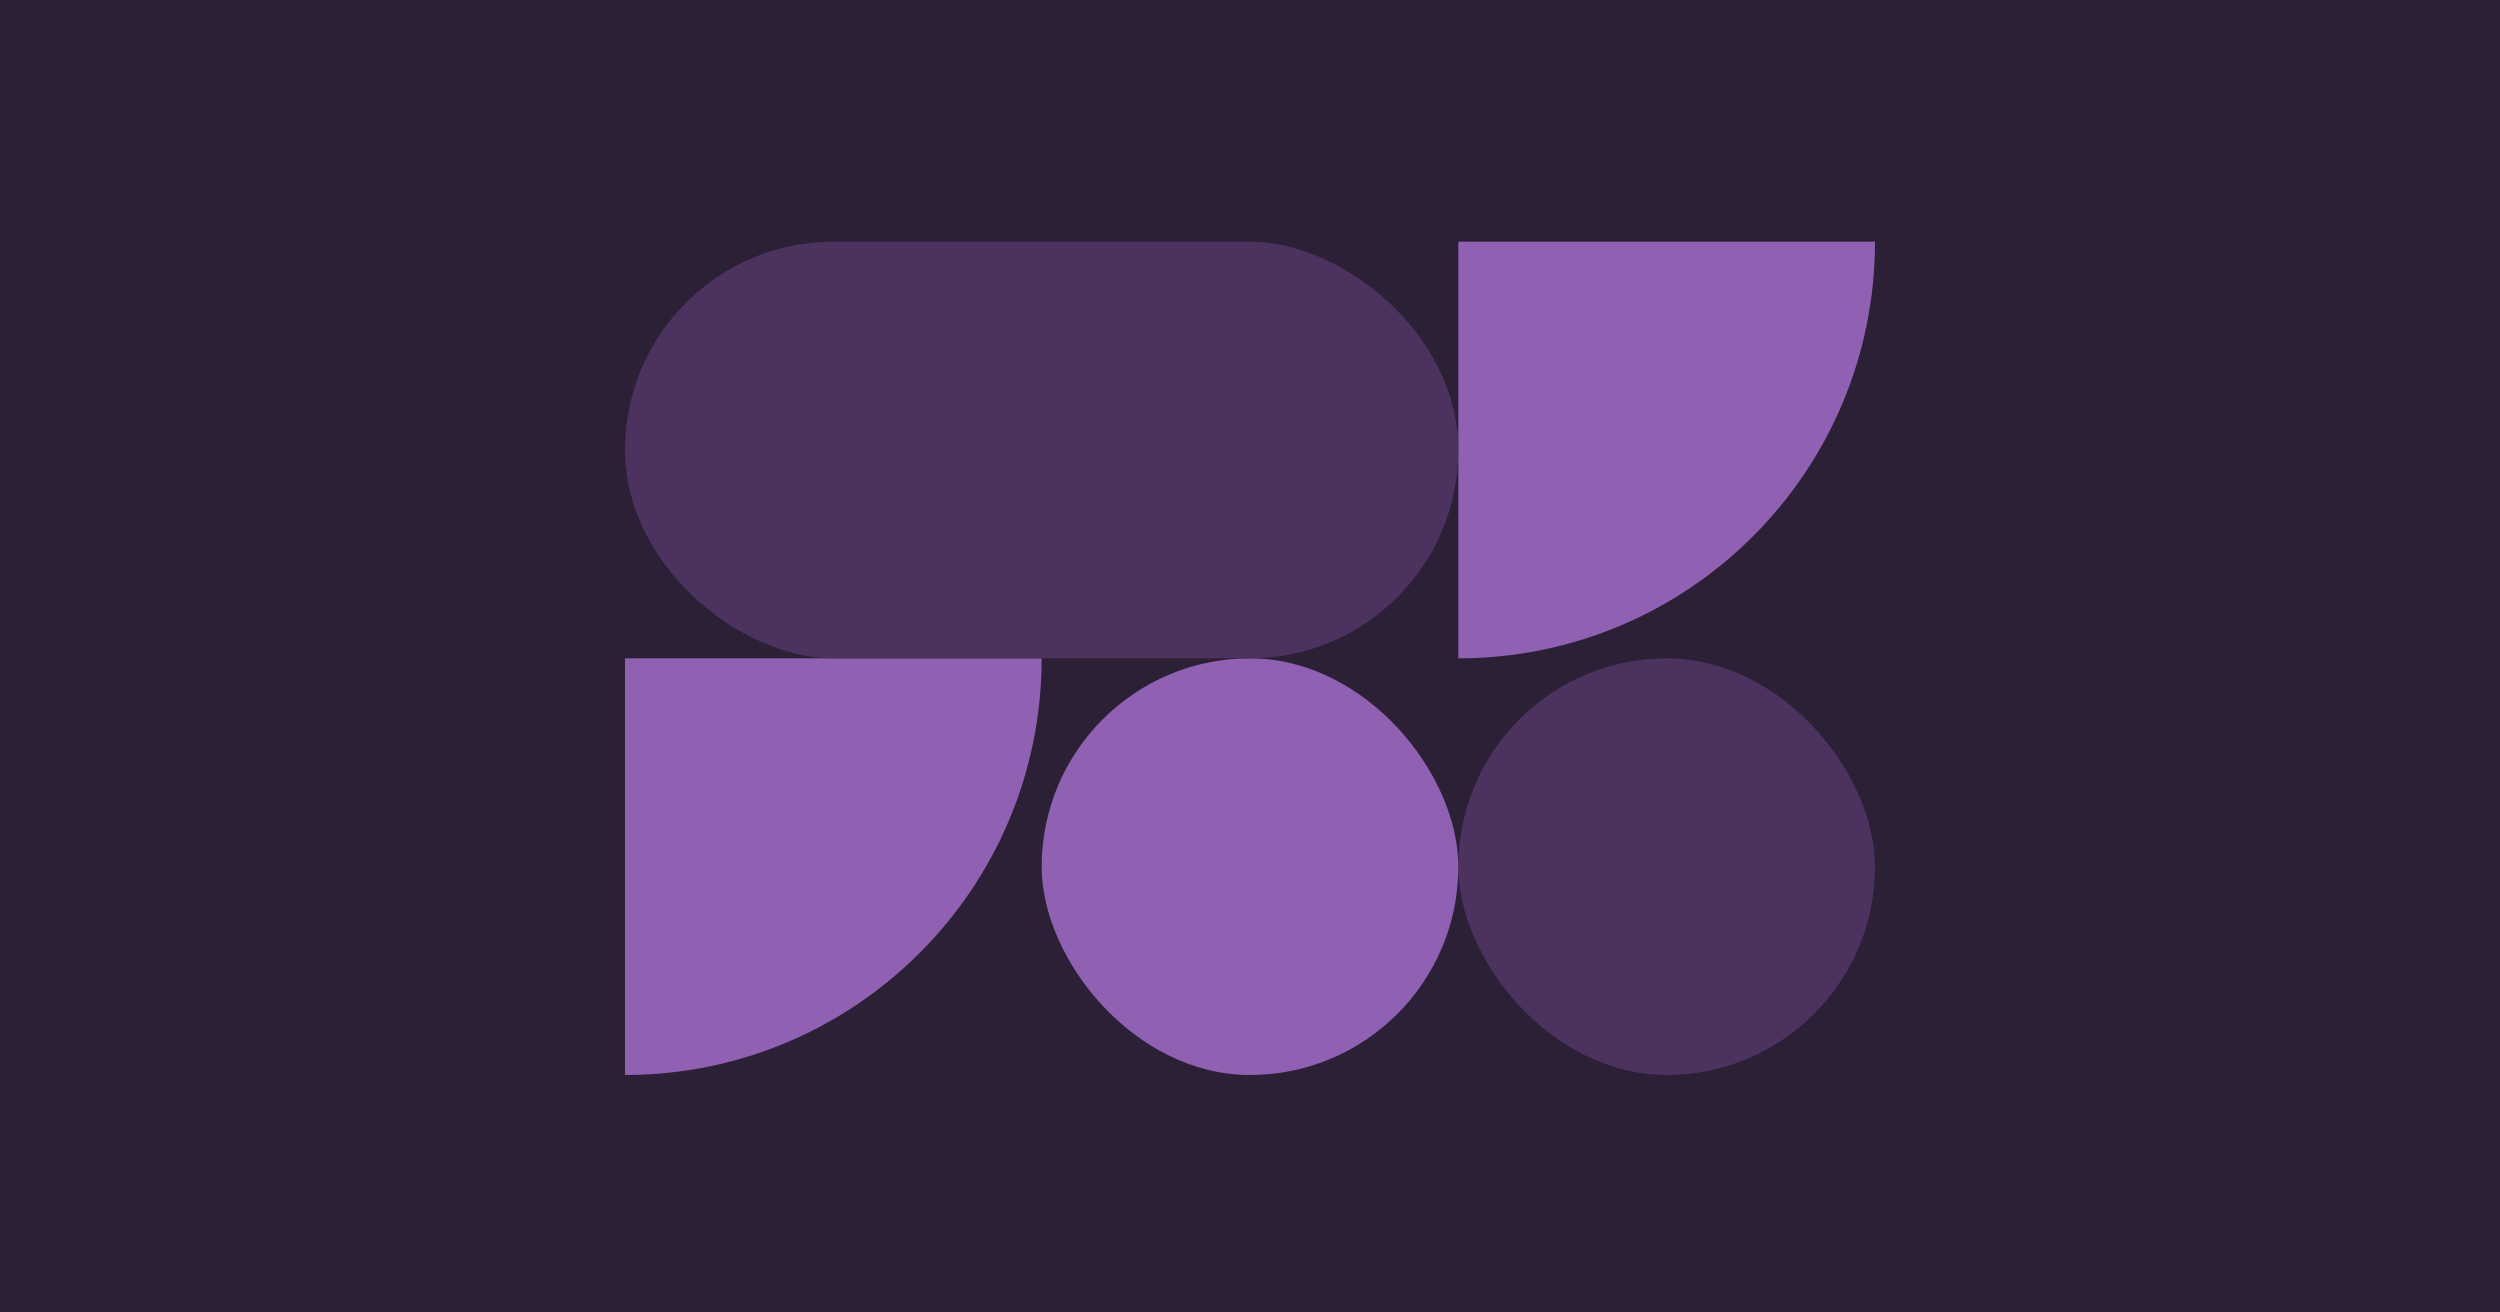
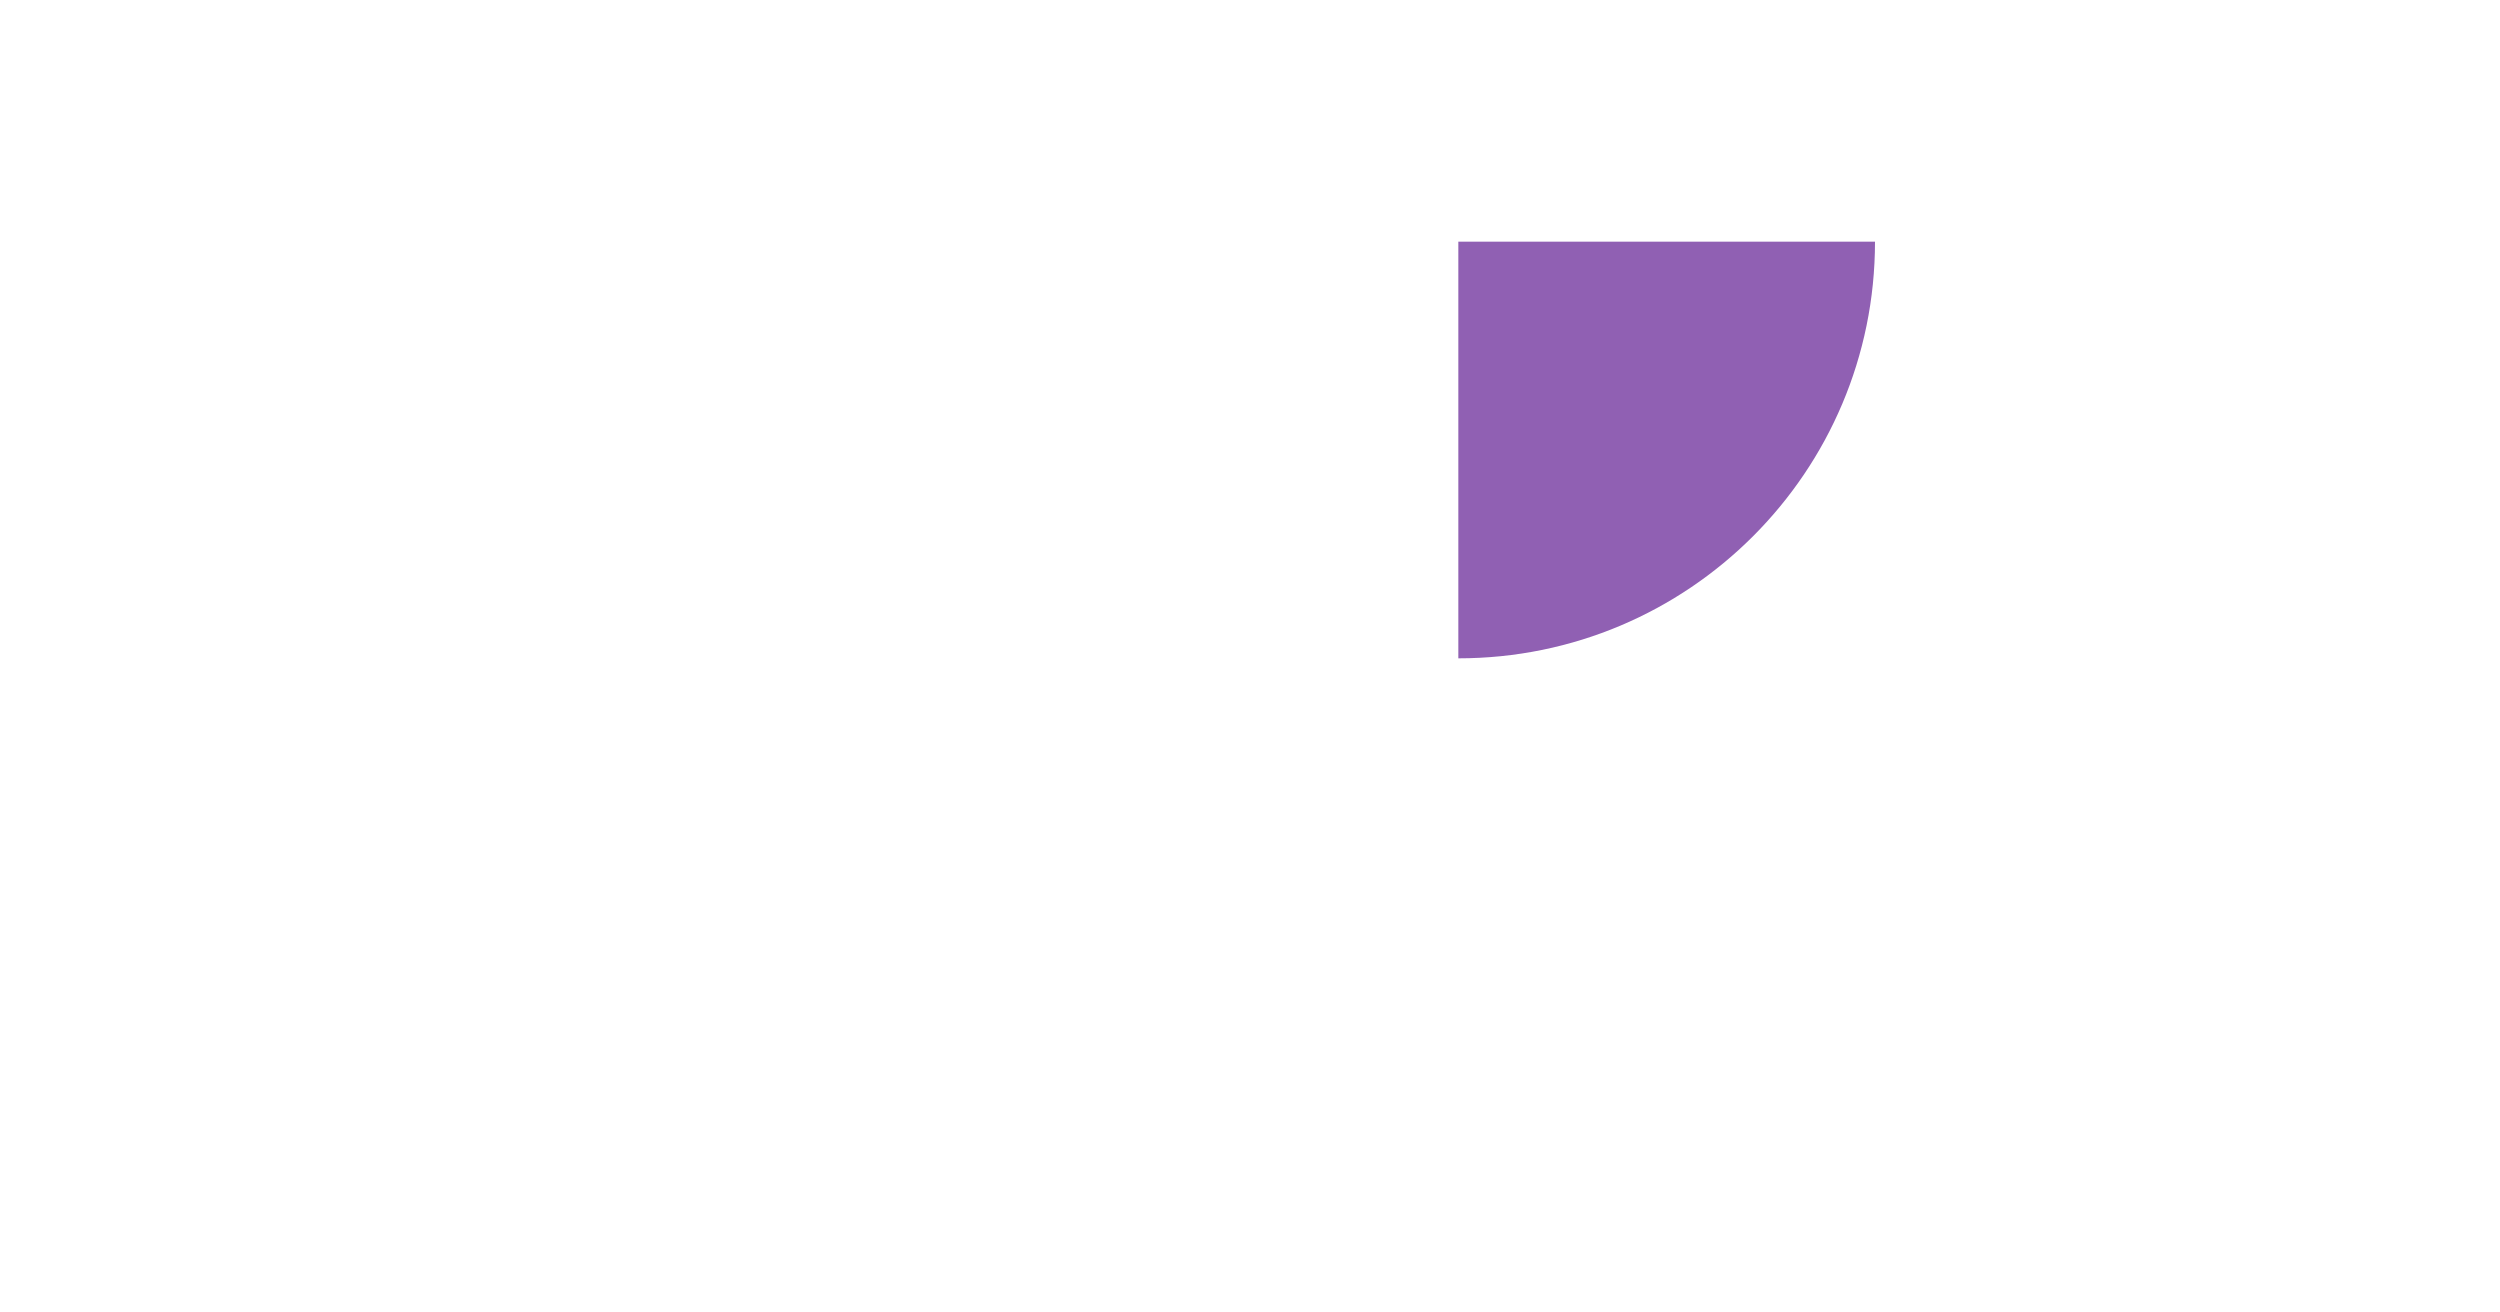
<svg xmlns="http://www.w3.org/2000/svg" fill="none" viewBox="0 0 600 315" height="315" width="600">
-   <rect fill="#2B2035" height="315" width="600" />
-   <path fill="#9060B3" d="M250 158C250 213.24 205.24 258 150 258L150 158L250 158Z" />
  <path fill="#9060B3" d="M450 58C450 113.24 405.24 158 350 158L350 58L450 58Z" />
-   <rect fill="#4C325F" rx="50" height="100" width="100" y="158" x="350" />
-   <rect fill="#9060B3" rx="50" height="100" width="100" y="158" x="250" />
-   <rect fill="#4C325F" transform="matrix(-4.37114e-08 1 1 4.37114e-08 150 58)" rx="50" height="200" width="100" />
</svg>